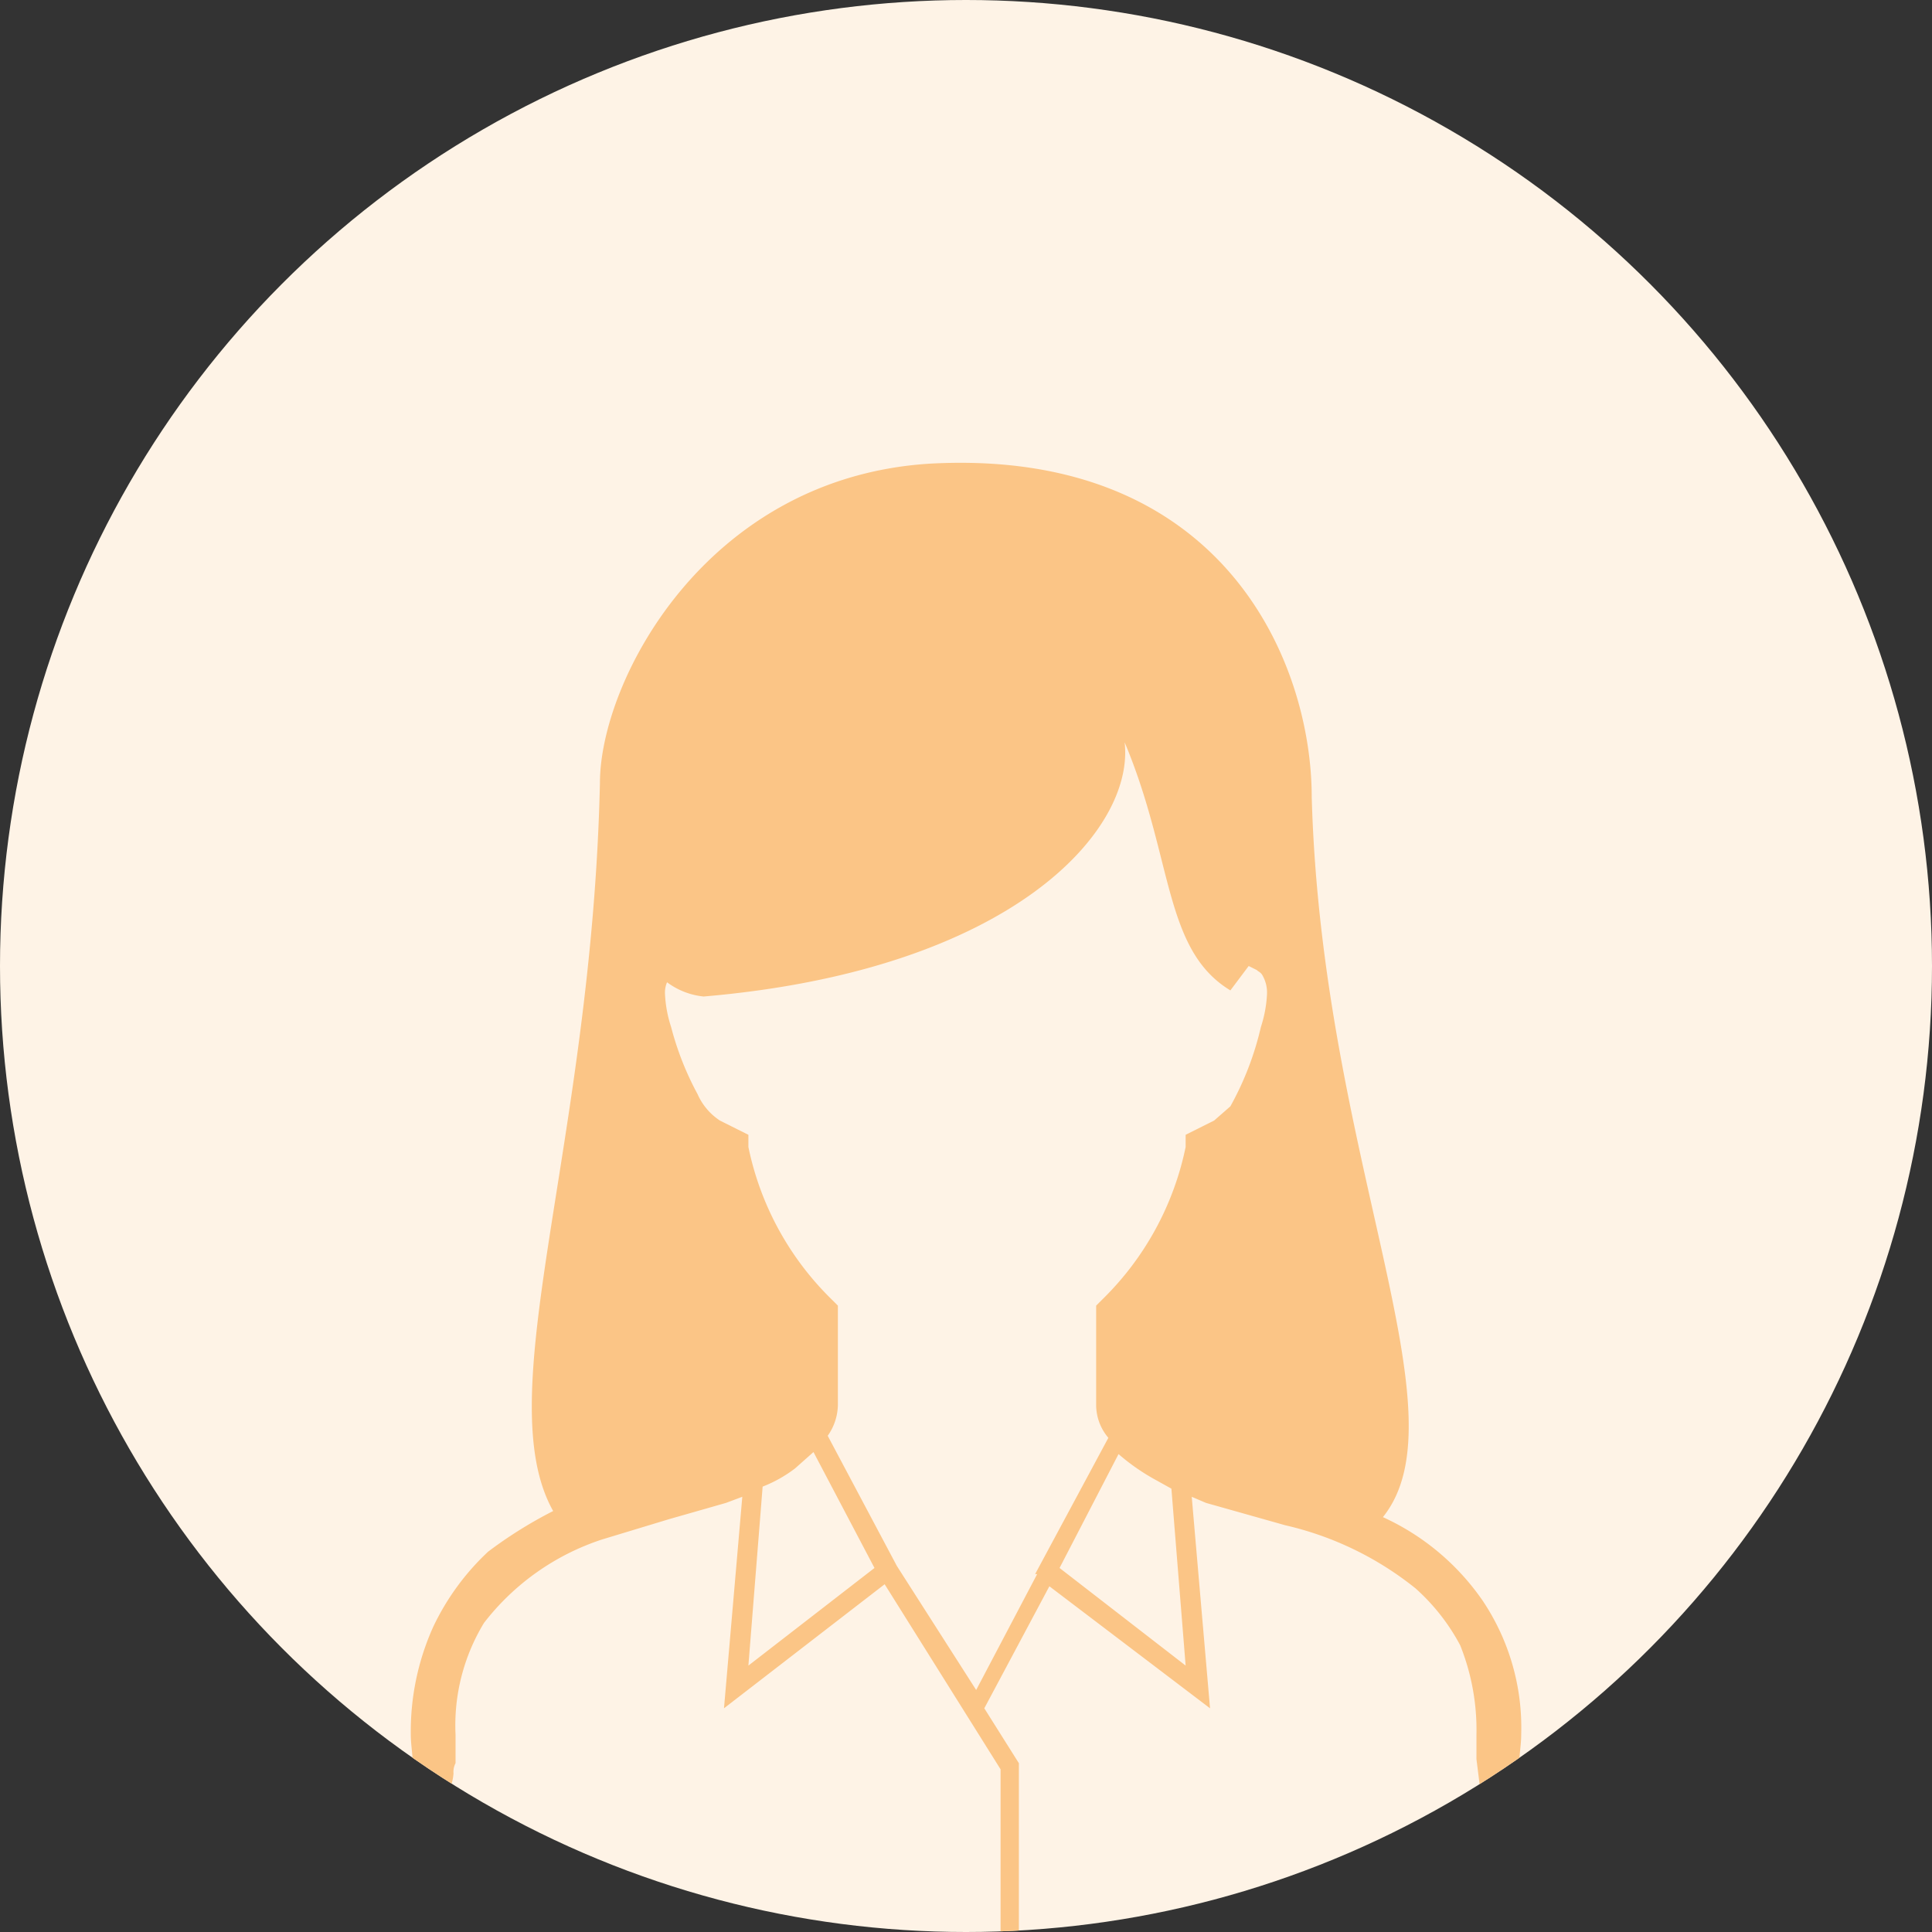
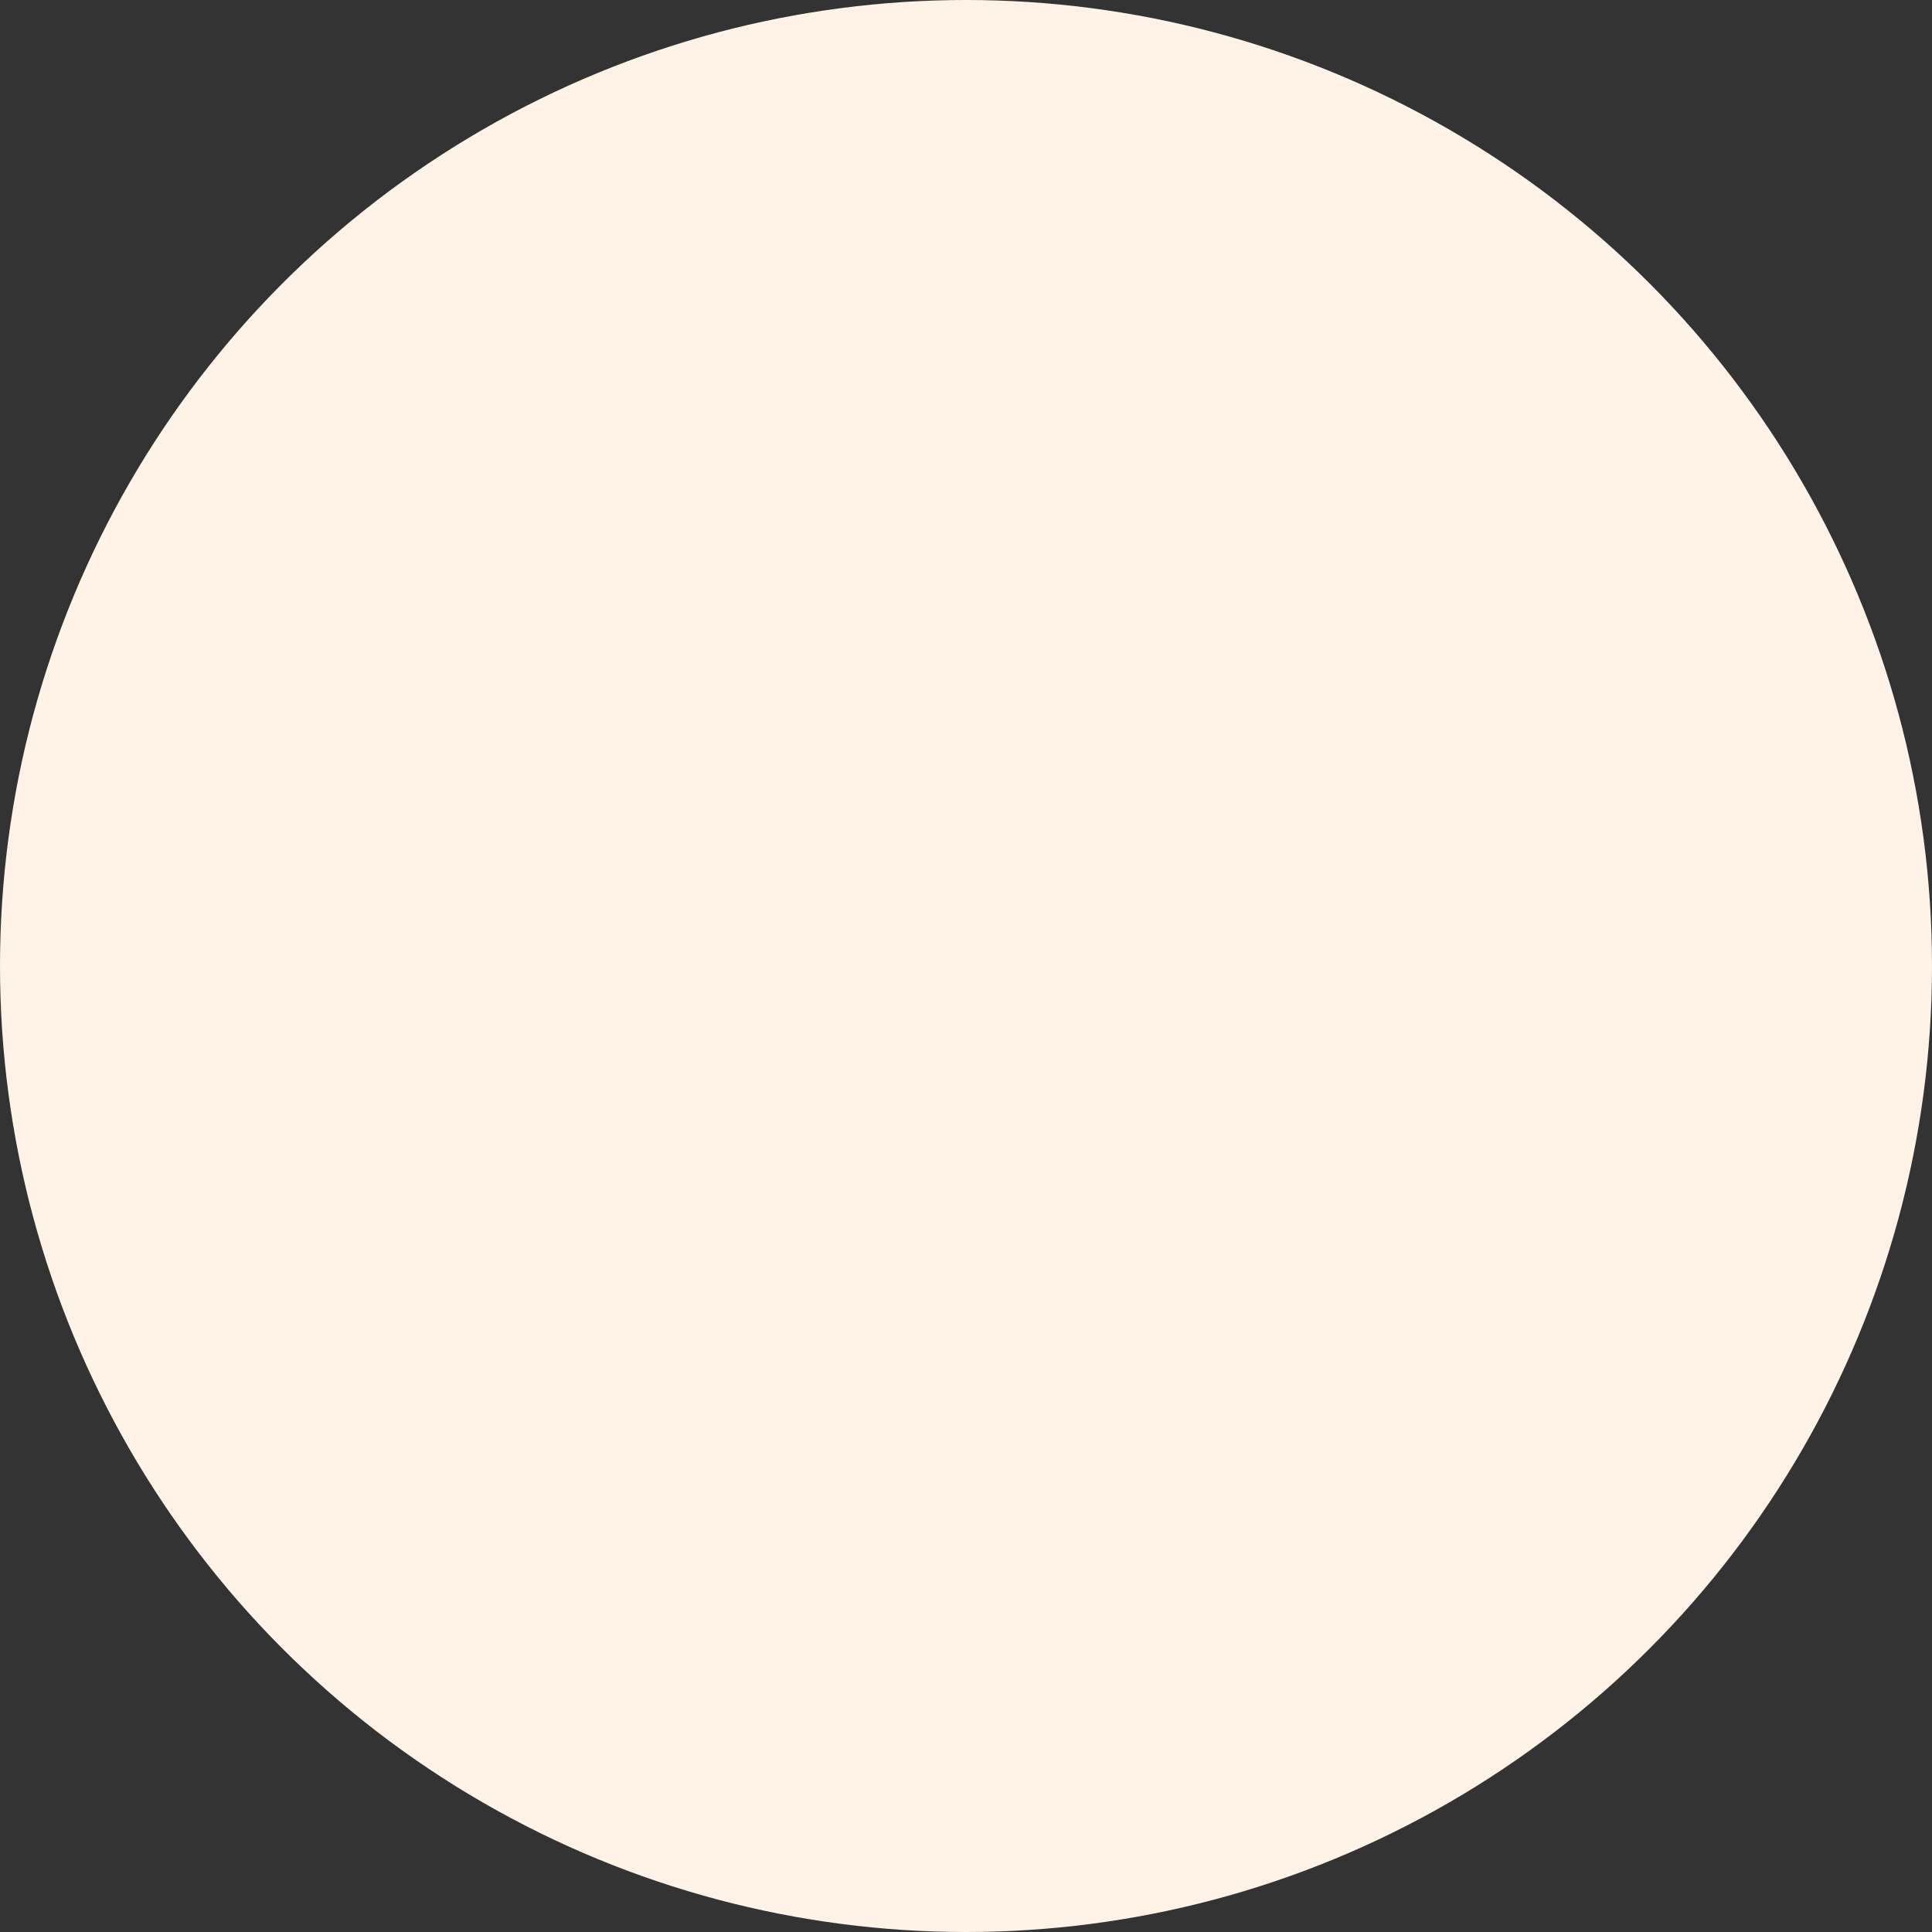
<svg xmlns="http://www.w3.org/2000/svg" data-name="Layer 1" viewBox="0 0 95 95">
  <rect x="0" y="0" width="95" height="95" fill="#333333" stroke="none" />
  <defs>
    <clipPath id="a">
      <circle cx="47.5" cy="47.5" r="47.5" fill="none" />
    </clipPath>
  </defs>
  <g clip-path="url(#a)">
    <circle cx="47.5" cy="47.5" r="47.5" fill="#fef3e6" />
-     <path d="M72.9 78.7a12 12 0 0 0-4.9-4.1c4.1-5.1-3-17.7-3.5-35.4 0-6.7-4.4-17.2-18.8-16.4-11 .7-16.2 10.7-16.2 15.7-.4 17.8-5.5 30.1-2.3 35.8a21.4 21.4 0 0 0-3.2 2 12.2 12.2 0 0 0-2.7 3.7 12.5 12.5 0 0 0-1.1 5.3c0 .5.1 1 .1 1.5a3.2 3.2 0 0 0 .3.9 6.5 6.5 0 0 0 1.2 1.1h.3a1.1 1.1 0 0 1 0-.8 2.4 2.4 0 0 0 .2-.8.9.9 0 0 1 .1-.5v-1.4a9.7 9.7 0 0 1 1.4-5.5 12.1 12.1 0 0 1 5.8-4.1l3.3-1 2.8-.8.8-.3-.9 10.4 7.9-6.1 5.7 9.1v8.8h-.1a.4.4 0 0 1 .1.3v1.8h.8a19.3 19.3 0 0 0 .1-2.4v-8.8L48.4 84l3.2-6 7.9 6-.9-10.4.7.3 3.9 1.1a15.9 15.9 0 0 1 6.4 3.1 10.1 10.1 0 0 1 2.2 2.8 11.2 11.2 0 0 1 .8 4.4v1.2l.3 2.4.9-.6.6-.6a3.2 3.2 0 0 0 .3-.9c0-.5.1-1 .1-1.5a11.2 11.2 0 0 0-1.9-6.6zm-36.1 3.2l.7-8.8a6.5 6.5 0 0 0 1.6-.9l.9-.8 3 5.7zm15.3-4.8l2.9-5.6a10.4 10.4 0 0 0 1.7 1.2l.9.5.7 8.7zM62 50.5a14.9 14.9 0 0 1-1.5 3.9l-.8.7-.8.4-.6.3v.6a14.6 14.6 0 0 1-4.1 7.5l-.3.3v4.9a2.5 2.5 0 0 0 .6 1.6l-3.6 6.7h.1l-3 5.7-3.9-6.1-3.4-6.4a2.7 2.7 0 0 0 .5-1.5v-4.9l-.3-.3a14.6 14.6 0 0 1-4.1-7.5v-.6l-.6-.3-.8-.4a3 3 0 0 1-1.1-1.3 14.7 14.7 0 0 1-1.3-3.3 6.1 6.1 0 0 1-.3-1.6 1.3 1.3 0 0 1 .1-.6 3.6 3.6 0 0 0 1.8.7c15.2-1.3 21.2-8.2 20.7-12.5 2.4 5.7 1.9 10.2 5.2 12.2l.9-1.2.4.2c.1.1.2.1.3.3a1.7 1.7 0 0 1 .2.9 6.1 6.1 0 0 1-.3 1.6z" fill="#fbc586" />
  </g>
</svg>